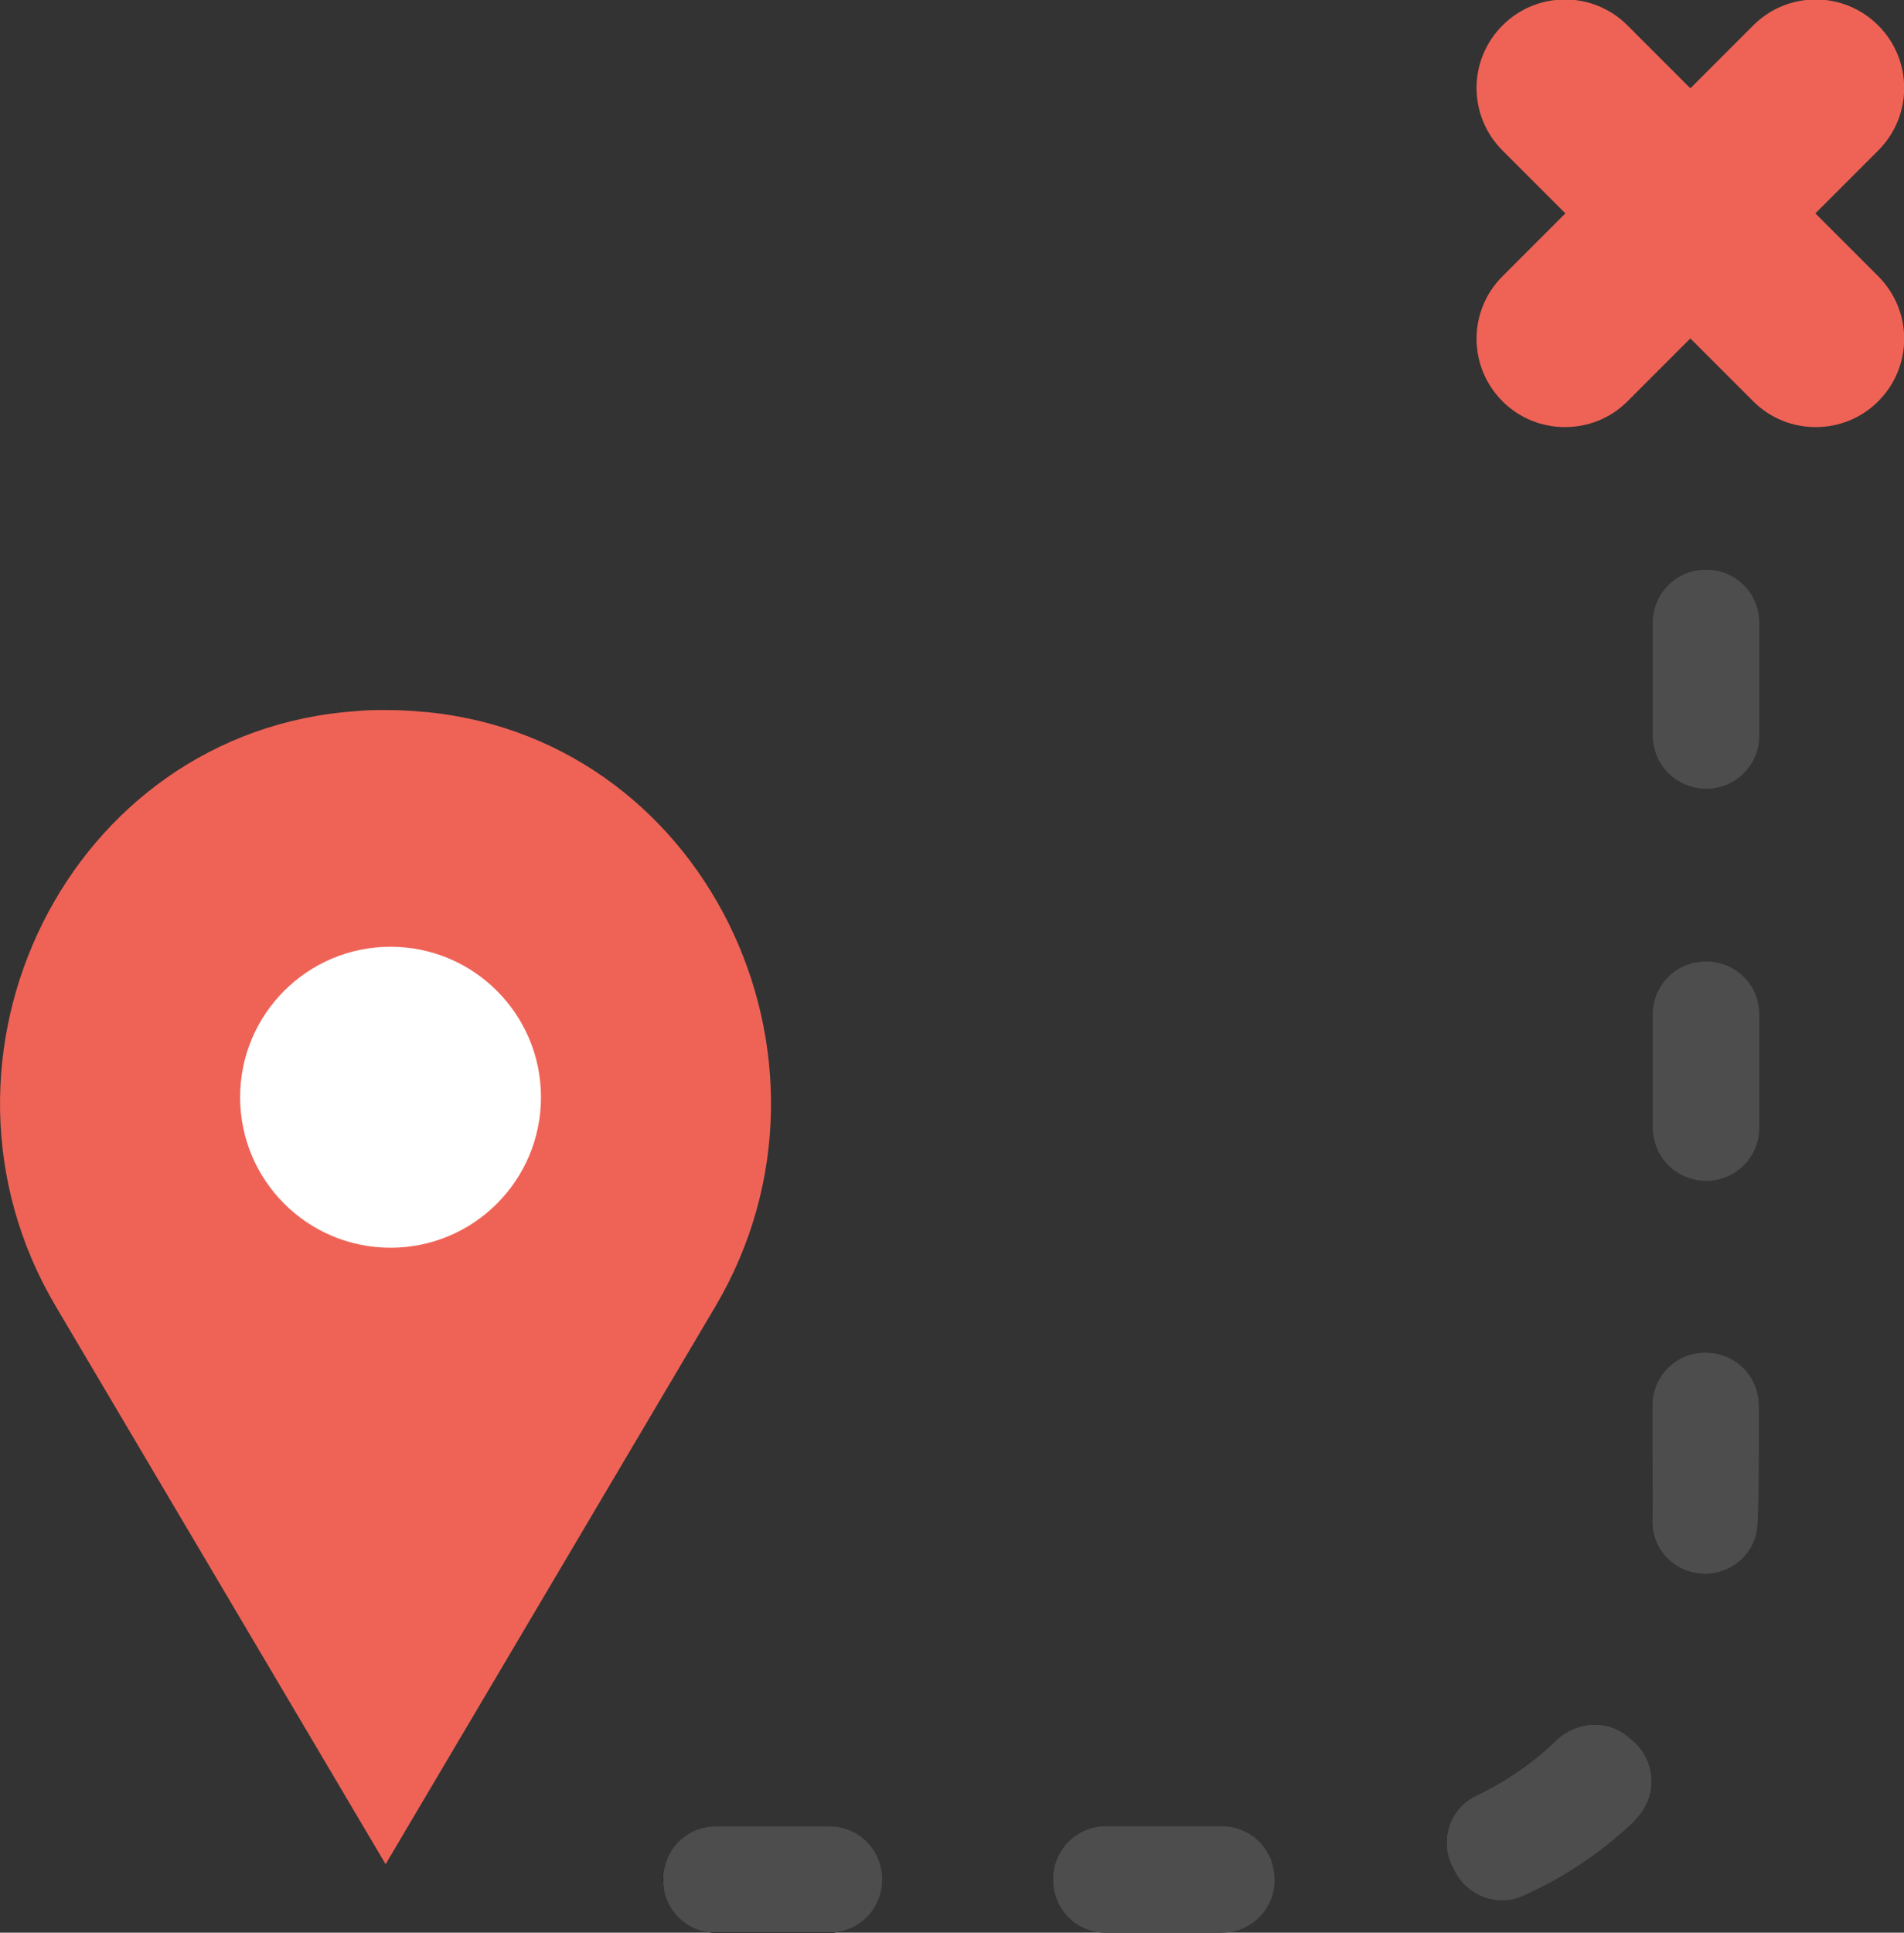
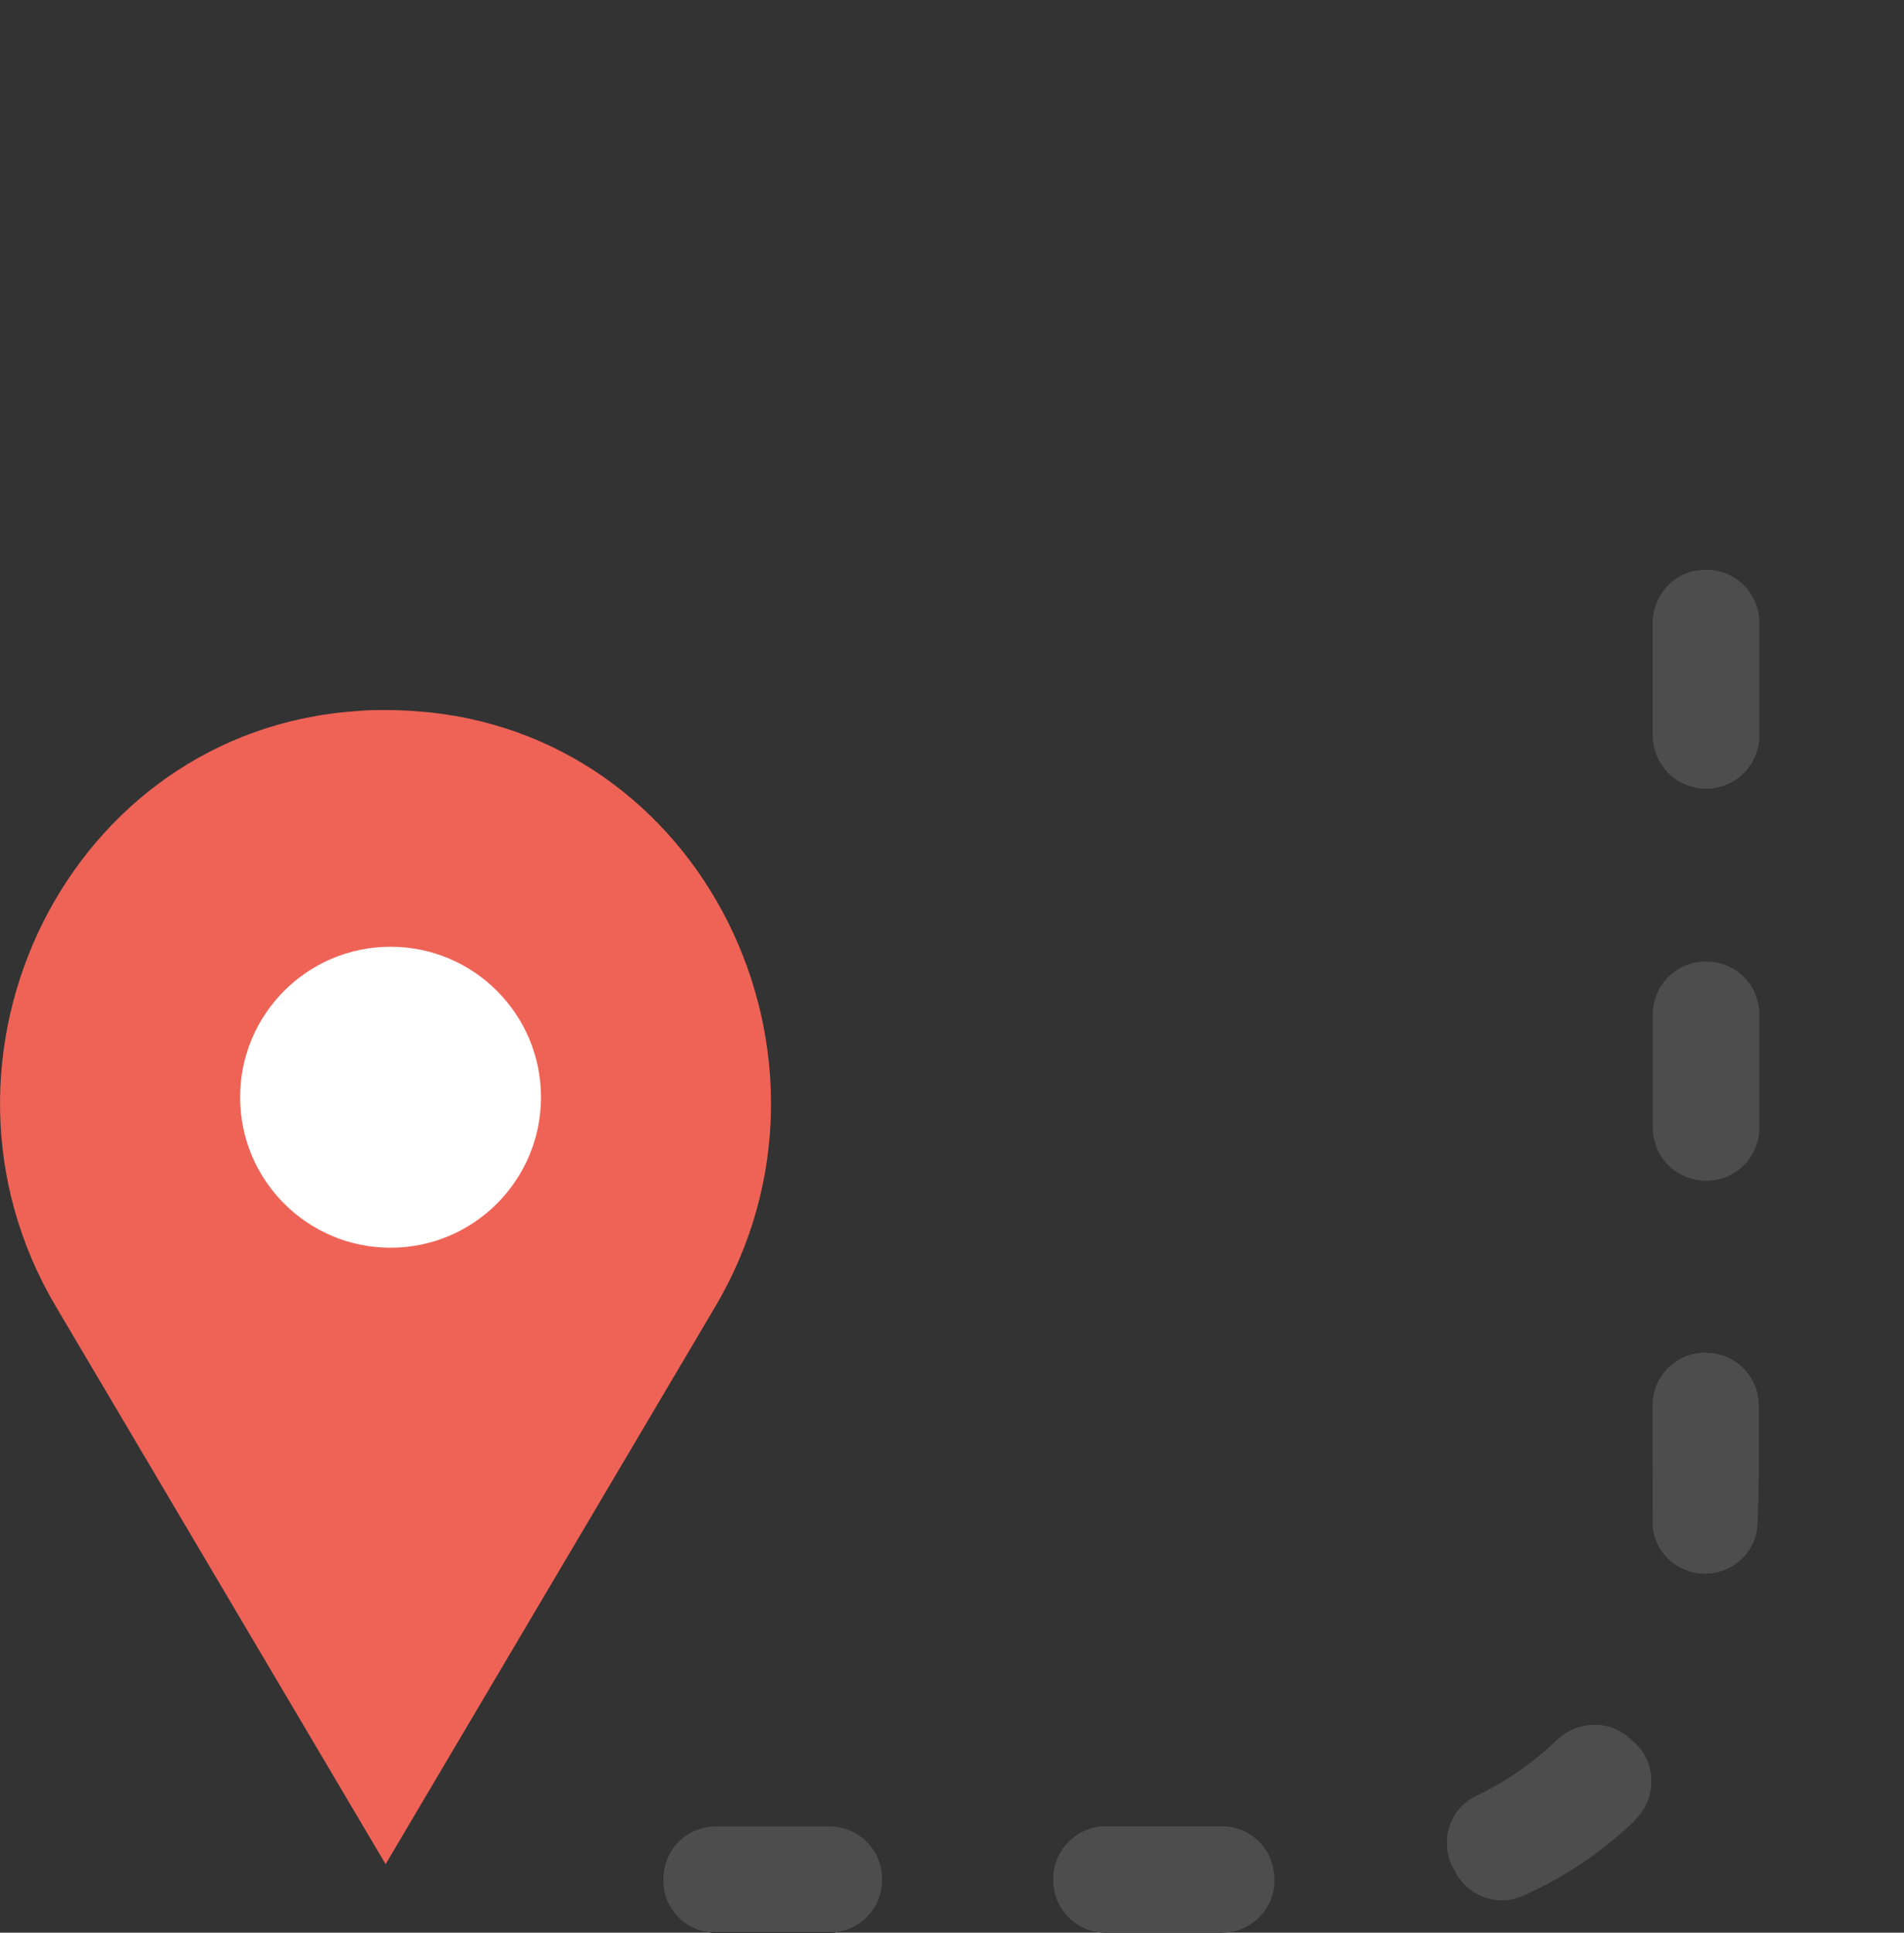
<svg xmlns="http://www.w3.org/2000/svg" id="Layer_2" data-name="Layer 2" viewBox="0 0 53.92 54.71">
  <rect x="0" y="0" width="53.92" height="54.71" fill="#333333" stroke="none" />
  <defs>
    <style>
      .cls-1 {
        fill: #fff;
      }

      .cls-2 {
        fill: #ef6356;
      }

      .cls-3, .cls-4 {
        fill: #4d4d4d;
      }

      .cls-4 {
        fill-rule: evenodd;
      }
    </style>
  </defs>
  <g id="_2" data-name="2">
    <g>
      <path class="cls-2" d="m20.26,36.98c4.16-7.04-.35-16.3-8.51-16.85-.27-.02-.55-.03-.83-.03s-.56,0-.83.03C1.93,20.69-2.59,29.94,1.58,36.98l9.34,15.79,9.34-15.79Z" />
      <circle class="cls-1" cx="11.06" cy="31.06" r="4.26" />
-       <path class="cls-2" d="m51.41,6.04l1.78-1.78c.98-.98.98-2.56,0-3.54-.98-.98-2.56-.98-3.54,0l-1.78,1.78-1.78-1.78c-.98-.98-2.56-.98-3.54,0-.98.98-.98,2.56,0,3.54l1.78,1.78-1.78,1.78c-.98.98-.98,2.56,0,3.54.49.49,1.13.73,1.77.73s1.28-.24,1.77-.73l1.78-1.78,1.78,1.78c.49.49,1.13.73,1.77.73s1.28-.24,1.77-.73c.98-.98.98-2.56,0-3.54l-1.78-1.78Z" />
      <g>
        <g>
          <g>
            <rect x="18.78" y="51.71" width="6.19" height="3" rx="1.49" ry="1.49" />
            <path class="cls-3" d="m36.05,52.89v.03c.2.92-.5,1.79-1.45,1.79h-3.28c-.82,0-1.49-.66-1.49-1.49v-.03c0-.82.66-1.49,1.49-1.49h3.27c.7,0,1.31.49,1.45,1.18Z" />
            <path class="cls-3" d="m46.3,51.53c-.93.89-2.01,1.62-3.19,2.14-.7.31-1.52,0-1.88-.66l-.07-.13c-.4-.73-.12-1.67.63-2.03.84-.4,1.62-.93,2.29-1.58.57-.54,1.44-.6,2.03-.09l.14.12c.67.58.68,1.61.04,2.22Z" />
          </g>
          <path class="cls-4" d="m46.3,51.53c-.93.89-2.01,1.62-3.19,2.14-.7.31-1.52,0-1.88-.66l-.07-.13c-.4-.73-.12-1.67.63-2.03.84-.4,1.62-.93,2.29-1.58.57-.54,1.44-.6,2.03-.09l.14.12c.67.58.68,1.61.04,2.22Z" />
          <path class="cls-4" d="m34.6,54.71h-3.28c-.82,0-1.49-.66-1.49-1.49v-.03c0-.82.66-1.49,1.49-1.49h3.27c.7,0,1.31.49,1.45,1.18v.03c.2.92-.5,1.79-1.45,1.79Z" />
          <rect x="18.78" y="51.71" width="6.19" height="3" rx="1.49" ry="1.49" />
        </g>
        <g>
          <g>
            <path class="cls-3" d="m23.49,54.71h-3.22c-.82,0-1.49-.66-1.49-1.49v-.03c0-.82.66-1.49,1.49-1.49h3.22c.82,0,1.49.66,1.49,1.49v.03c0,.82-.66,1.49-1.49,1.49Zm6.36-1.49v-.03c0-.82.66-1.49,1.49-1.49h3.27c.7,0,1.31.49,1.45,1.18v.03c.2.92-.5,1.79-1.45,1.79h-3.28c-.82,0-1.49-.66-1.49-1.49Zm11.38-.21l-.07-.13c-.4-.73-.12-1.67.63-2.03.84-.4,1.62-.93,2.29-1.58.57-.54,1.44-.6,2.03-.09l.14.12c.67.58.68,1.61.04,2.22-.93.89-2.01,1.62-3.19,2.14-.7.31-1.52,0-1.88-.66Zm7.07-36.88h.03c.82,0,1.49.66,1.49,1.49v3.21c0,.82-.66,1.49-1.49,1.49h-.03c-.82,0-1.49-.66-1.49-1.49v-3.21c0-.82.66-1.49,1.49-1.49Zm0,11.09h.03c.82,0,1.49.66,1.49,1.49v3.22c0,.82-.66,1.49-1.49,1.49h-.03c-.82,0-1.49-.66-1.49-1.49v-3.22c0-.82.66-1.49,1.49-1.49Zm-1.49,13.9v-1.34c0-.84.7-1.52,1.54-1.48h.02c.8.03,1.43.68,1.43,1.48,0,1.12.01,2.25-.04,3.36-.04,1.04-1.14,1.7-2.09,1.27h0c-.55-.24-.89-.79-.87-1.39.02-.64,0-1.27,0-1.9Z" />
            <path class="cls-3" d="m48.35,38.3h.02c.8.03,1.43.68,1.43,1.48,0,1.12.01,2.25-.04,3.36-.04,1.04-1.14,1.7-2.09,1.27h0c-.55-.24-.89-.79-.87-1.39.02-.64,0-1.27,0-1.9v-1.34c0-.84.7-1.52,1.54-1.48Z" />
            <rect class="cls-3" x="46.81" y="16.14" width="3" height="6.18" rx="1.49" ry="1.49" />
-             <rect class="cls-3" x="46.81" y="27.23" width="3" height="6.19" rx="1.49" ry="1.49" />
          </g>
          <rect class="cls-3" x="46.81" y="16.14" width="3" height="6.18" rx="1.49" ry="1.49" />
          <rect class="cls-3" x="46.81" y="27.23" width="3" height="6.19" rx="1.49" ry="1.49" />
          <path class="cls-4" d="m49.81,39.78c0,1.12.01,2.25-.04,3.36-.04,1.04-1.14,1.7-2.09,1.27h0c-.55-.24-.89-.79-.87-1.39.02-.64,0-1.27,0-1.9v-1.34c0-.84.7-1.52,1.54-1.48h.02c.8.03,1.43.68,1.43,1.48Z" />
        </g>
      </g>
    </g>
  </g>
</svg>